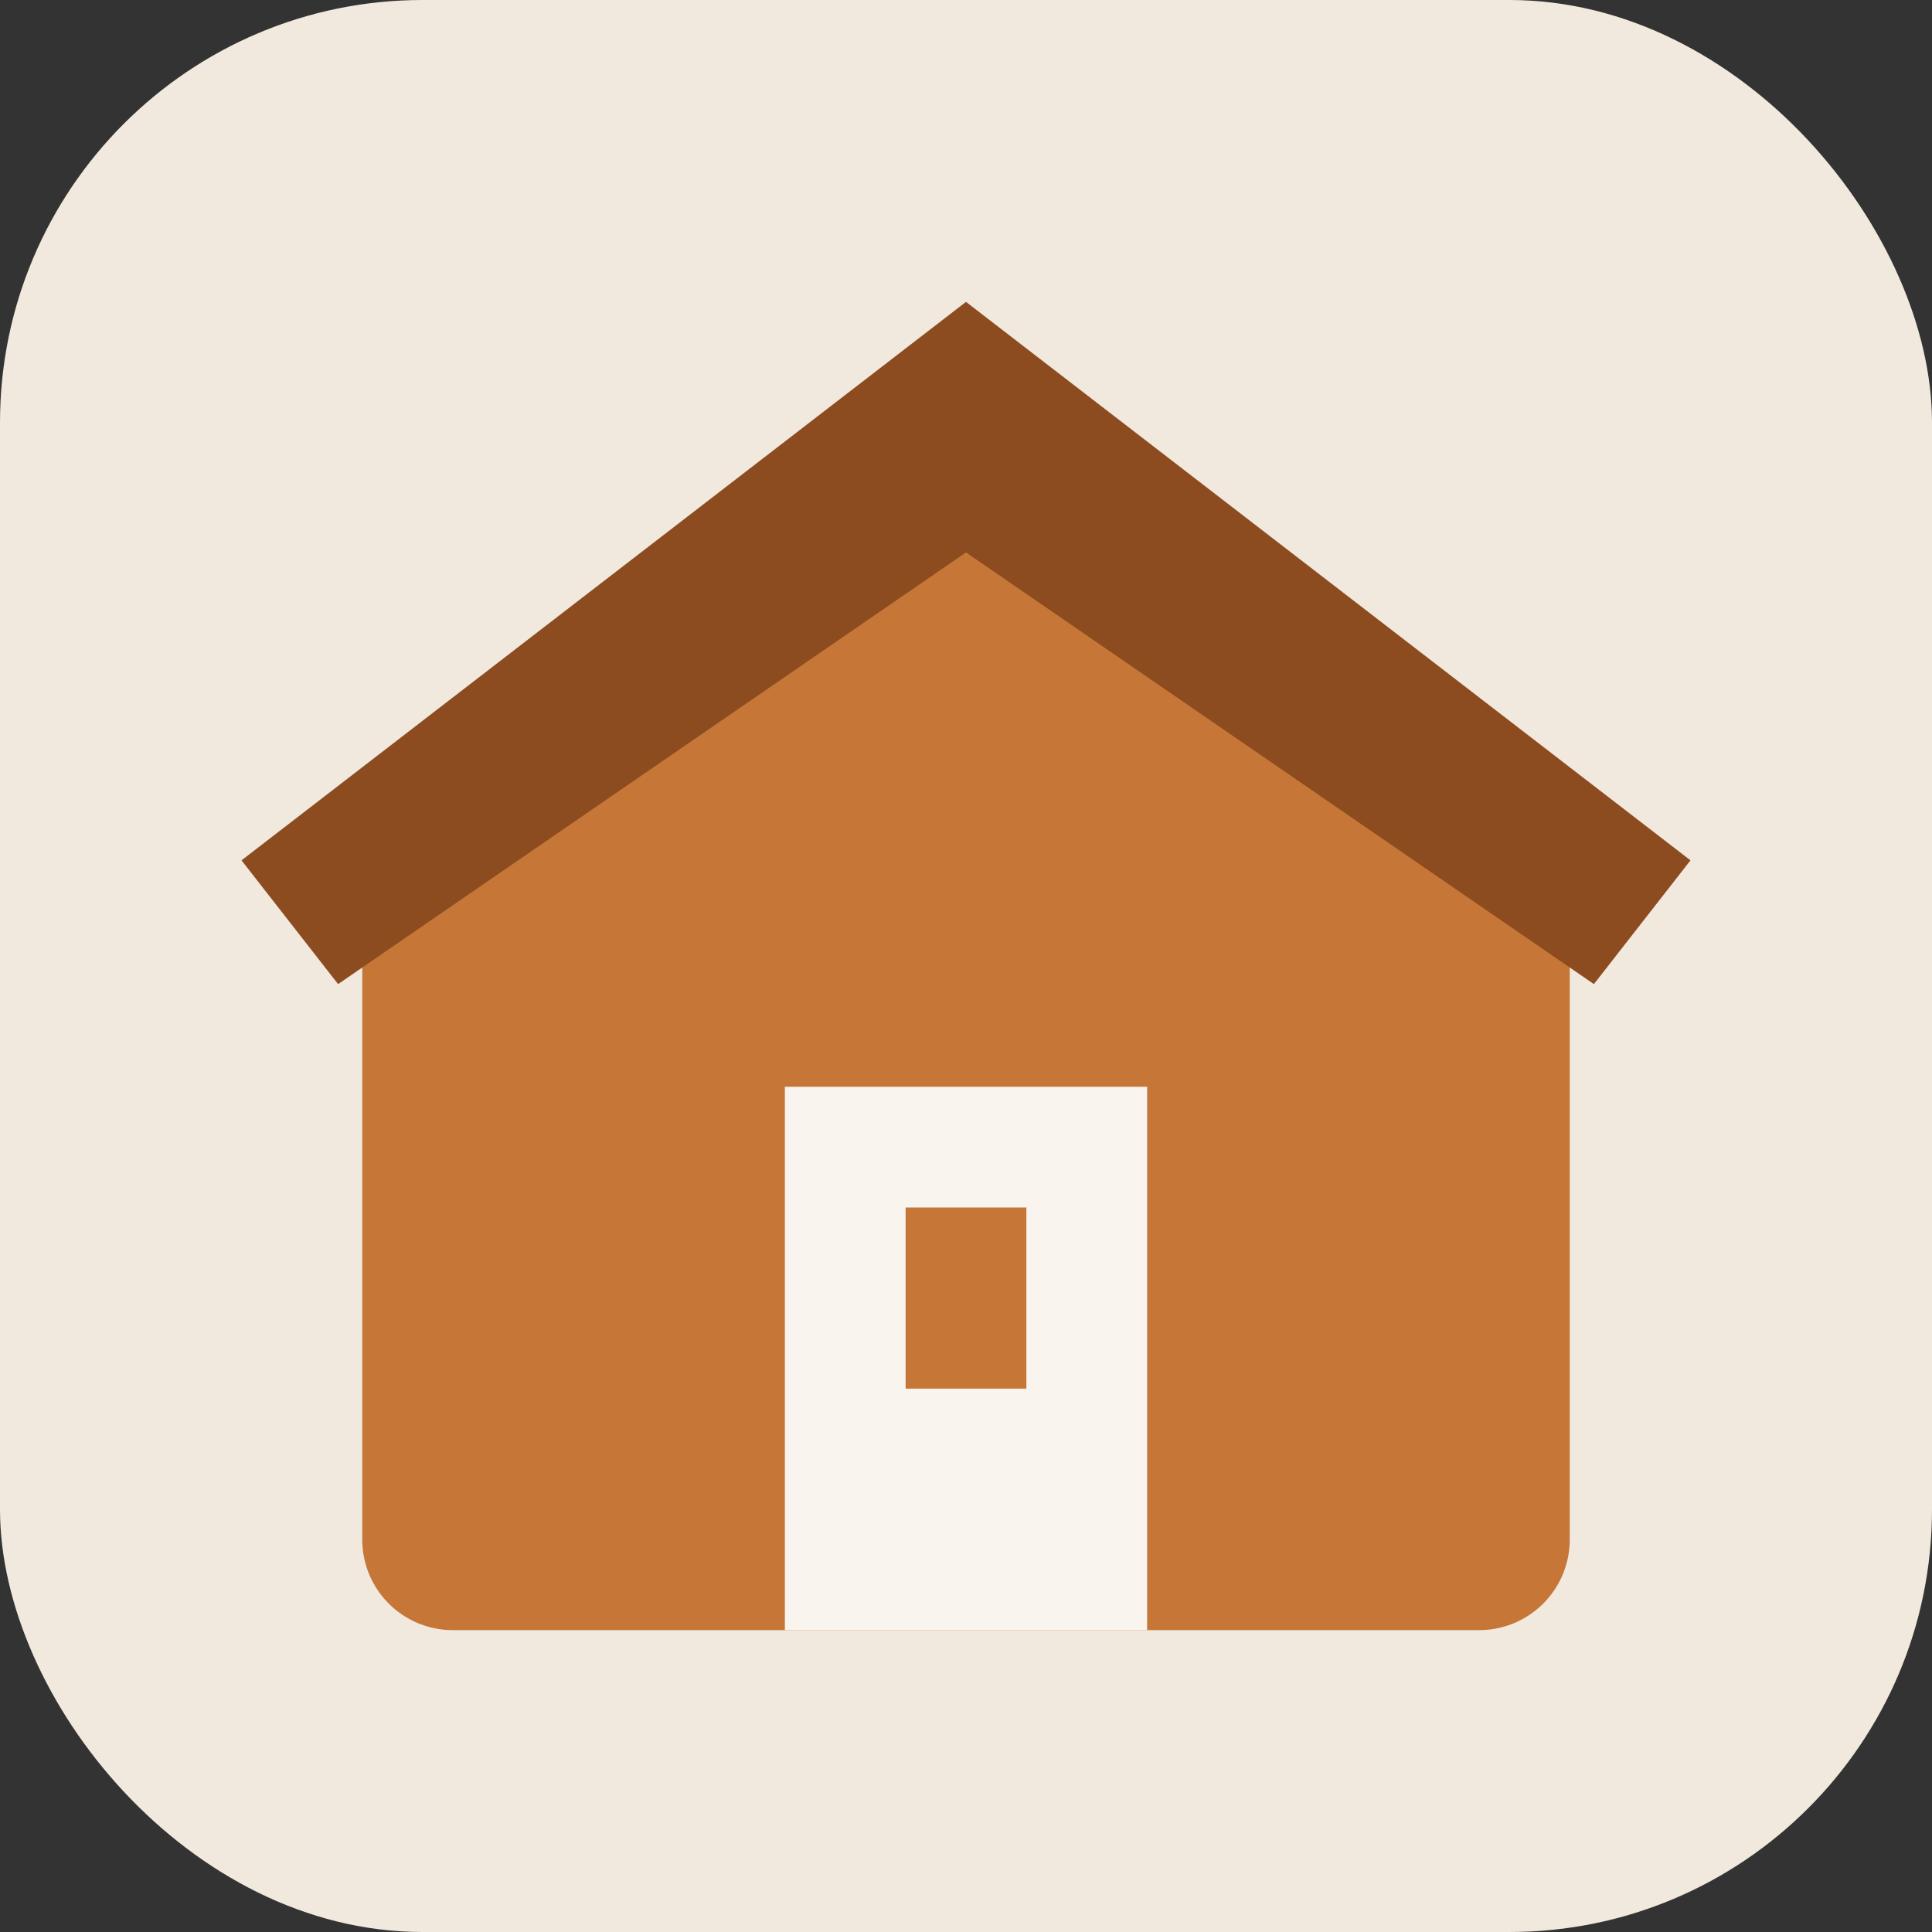
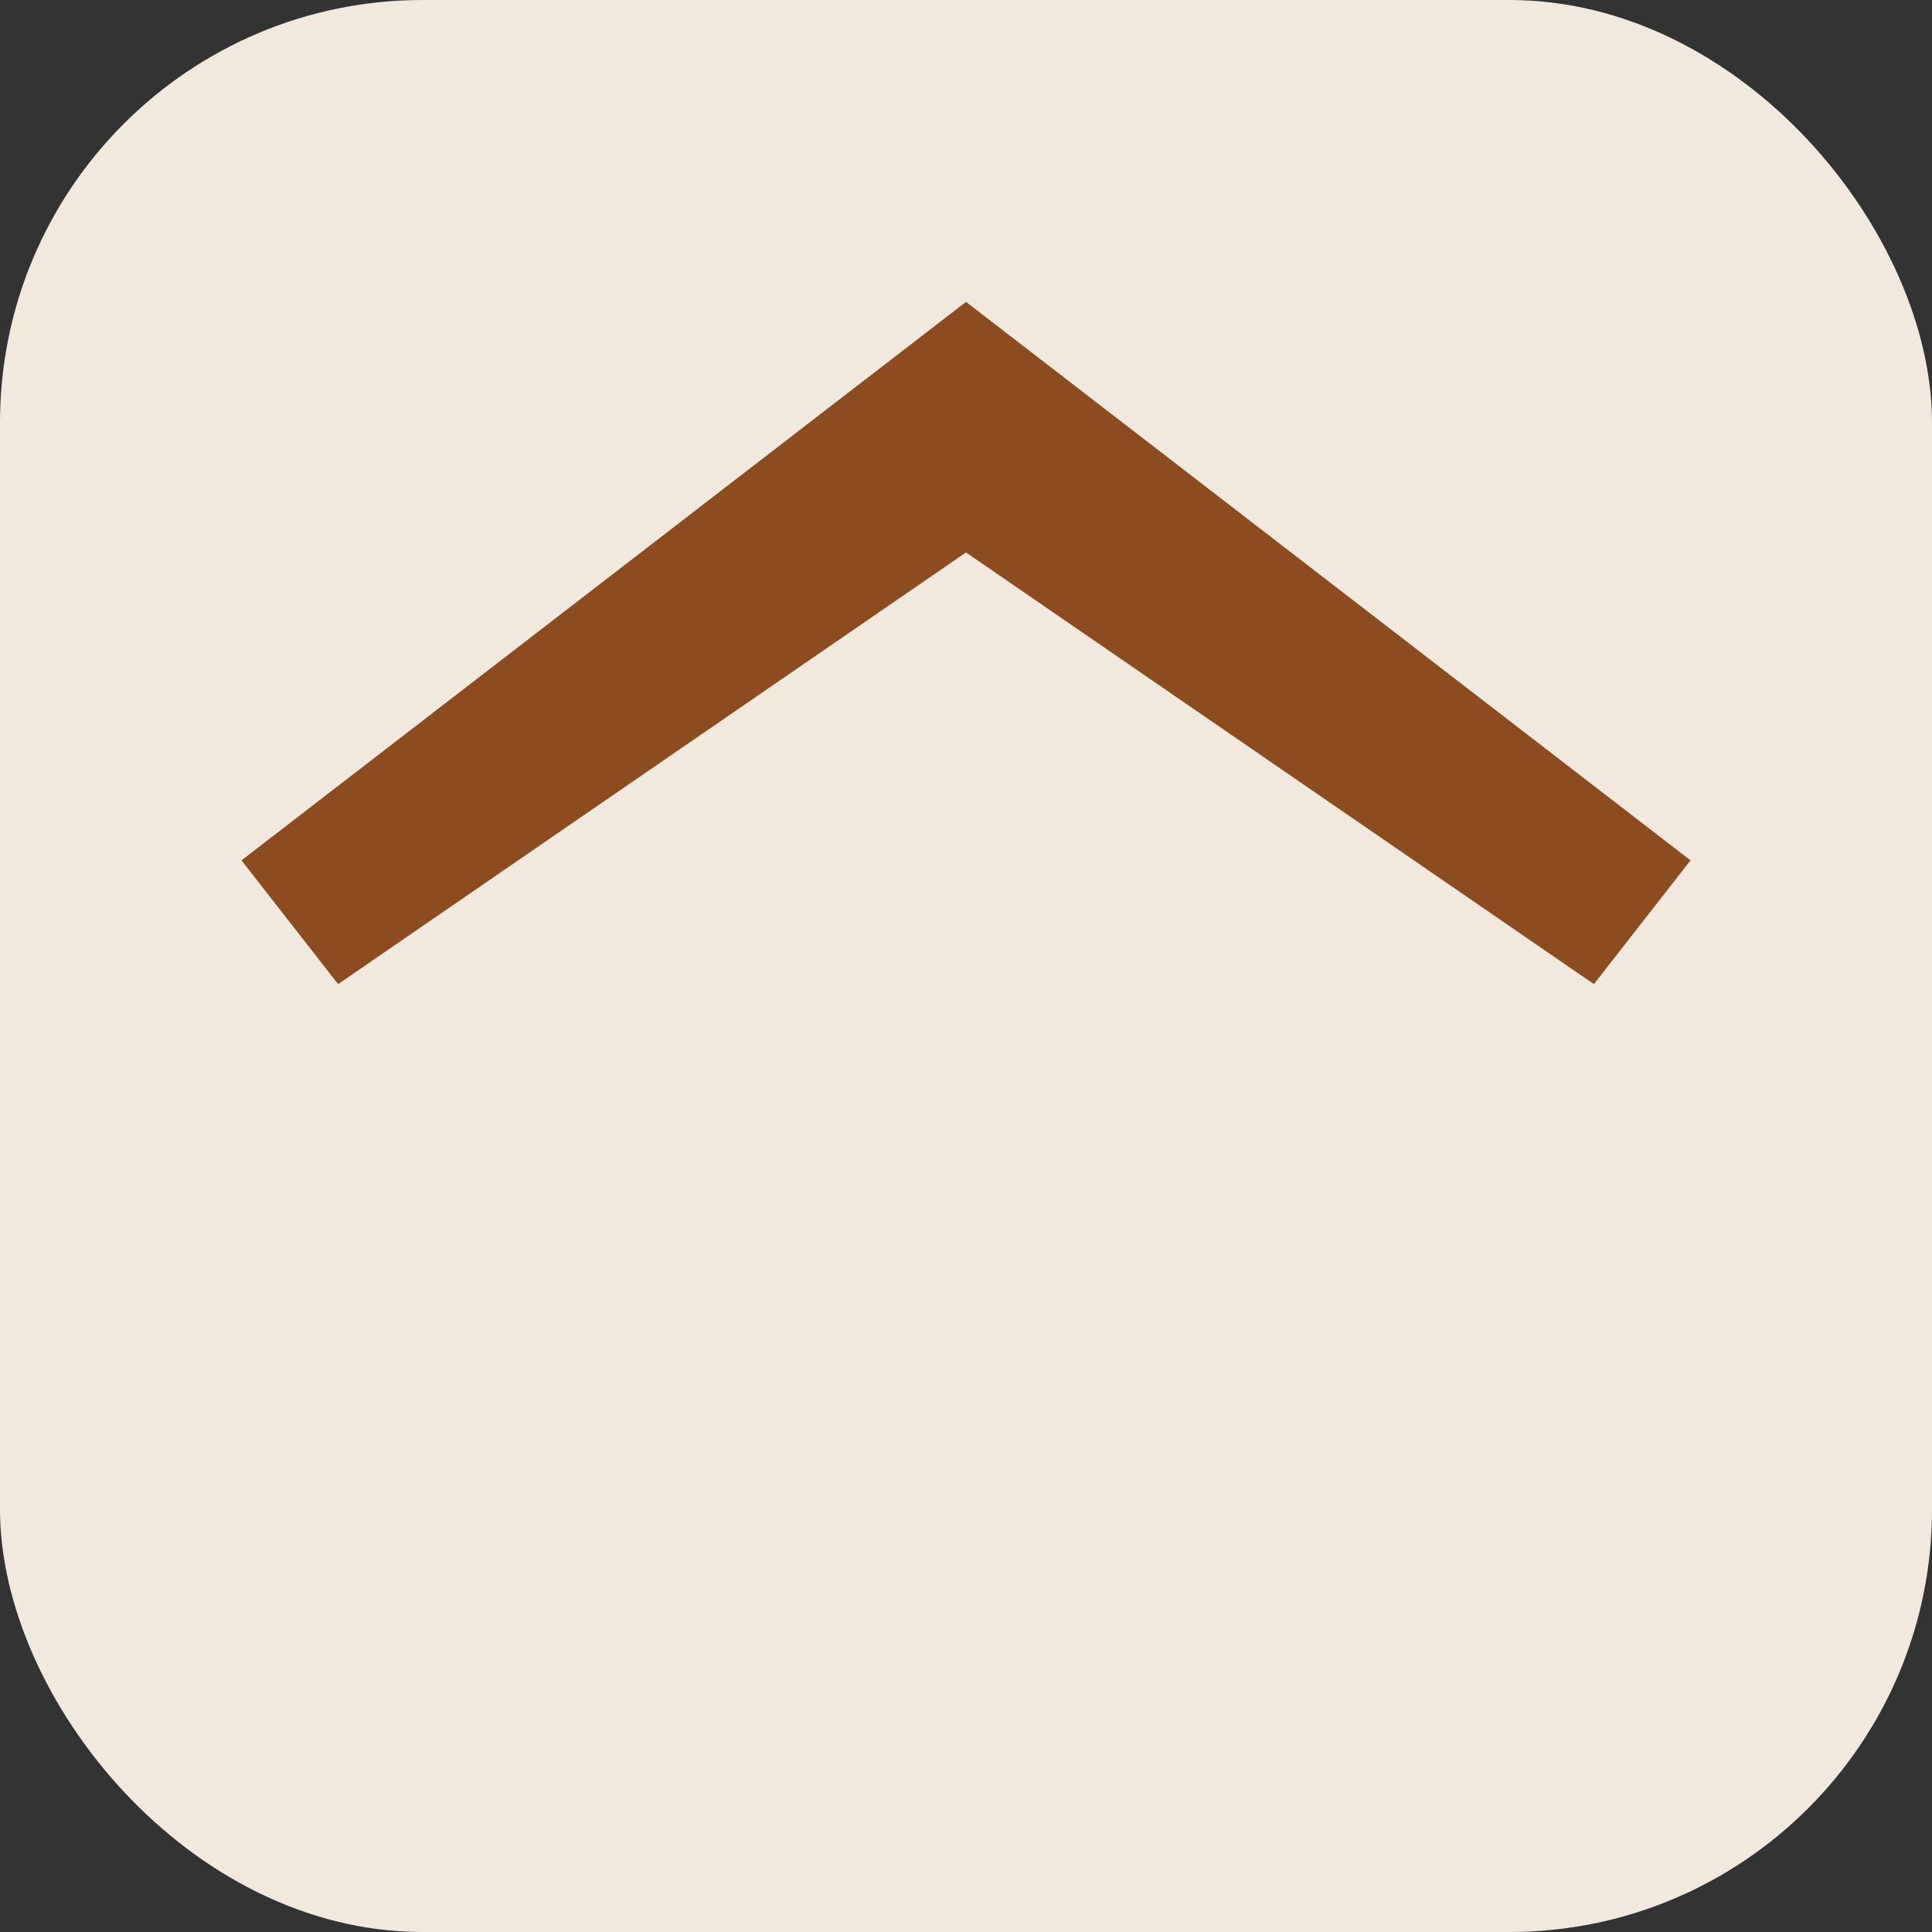
<svg xmlns="http://www.w3.org/2000/svg" width="64" height="64" viewBox="0 0 64 64">
  <rect x="0" y="0" width="64" height="64" fill="#333333" stroke="none" />
  <rect width="64" height="64" rx="14" fill="#f2e9de" />
-   <path d="M12 29.5 32 14l20 15.5V51a3 3 0 0 1-3 3H15a3 3 0 0 1-3-3z" fill="#c67737" />
  <path d="M8 28.5 32 10l24 18.5-3.2 4.1L32 18.3 11.2 32.6z" fill="#8d4c1f" />
-   <path d="M26 36h12v18H26z" fill="#f9f4ed" />
-   <path d="M30 40h4v6h-4z" fill="#c67737" />
</svg>